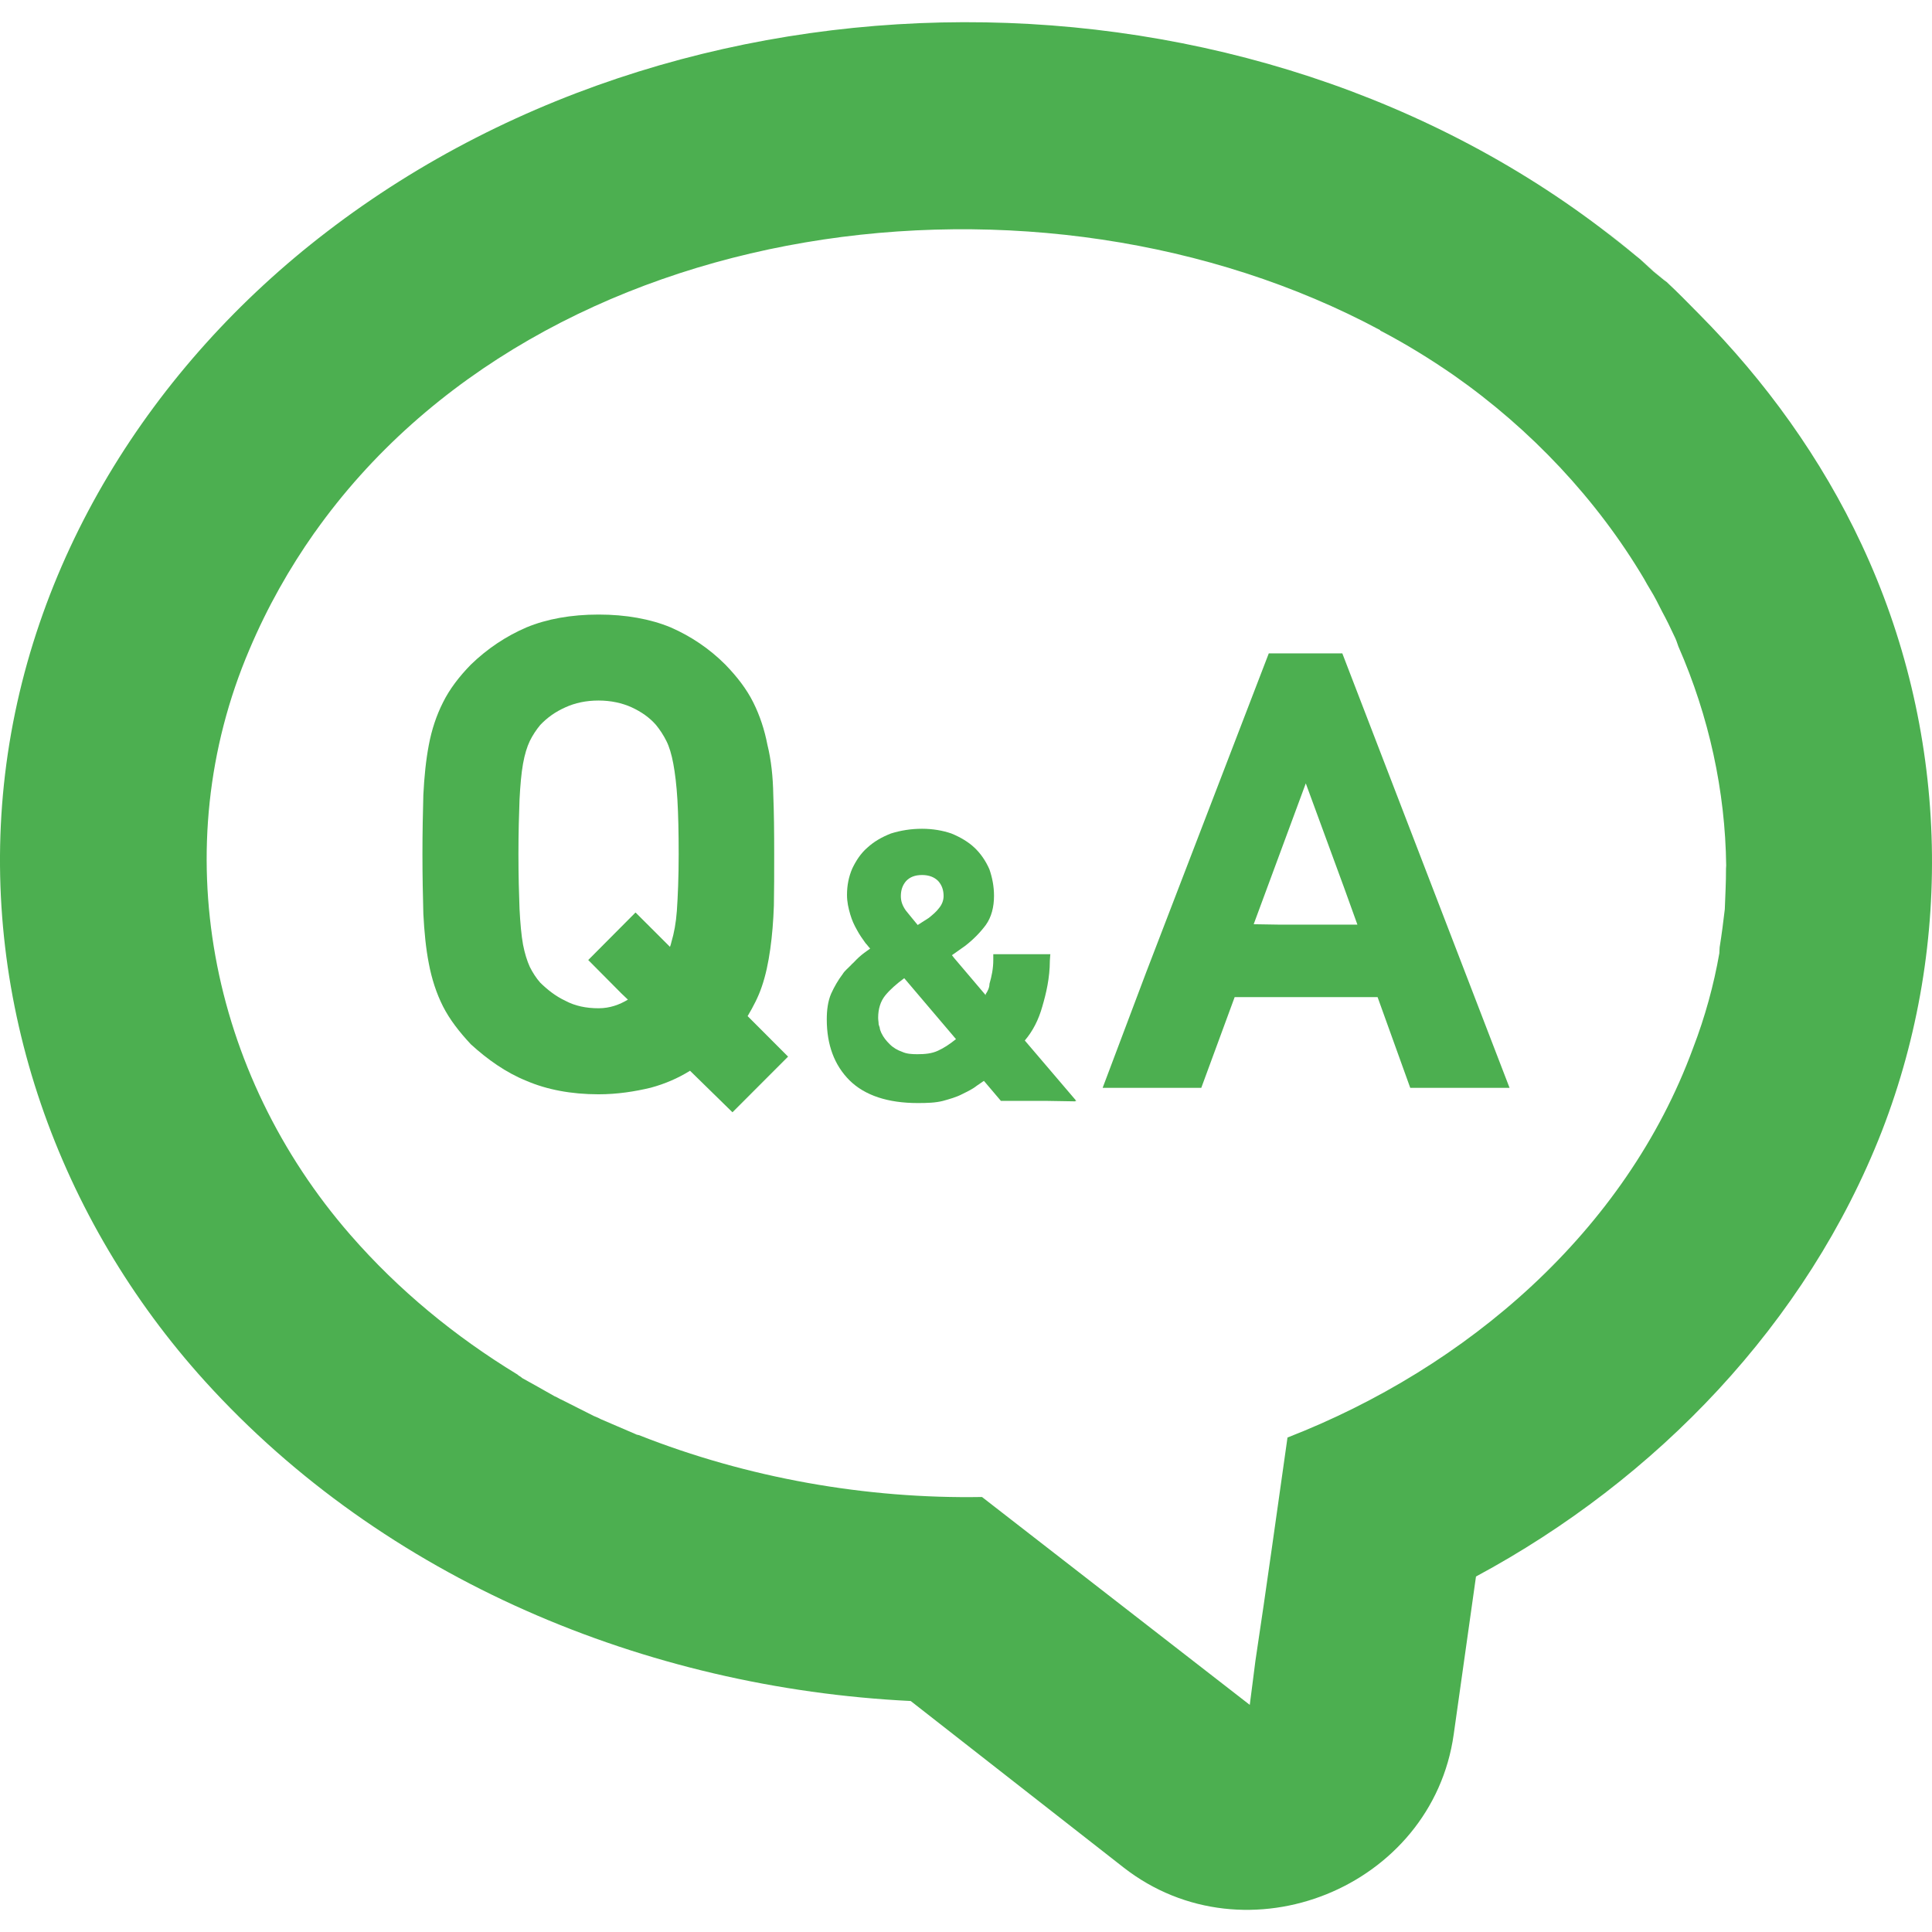
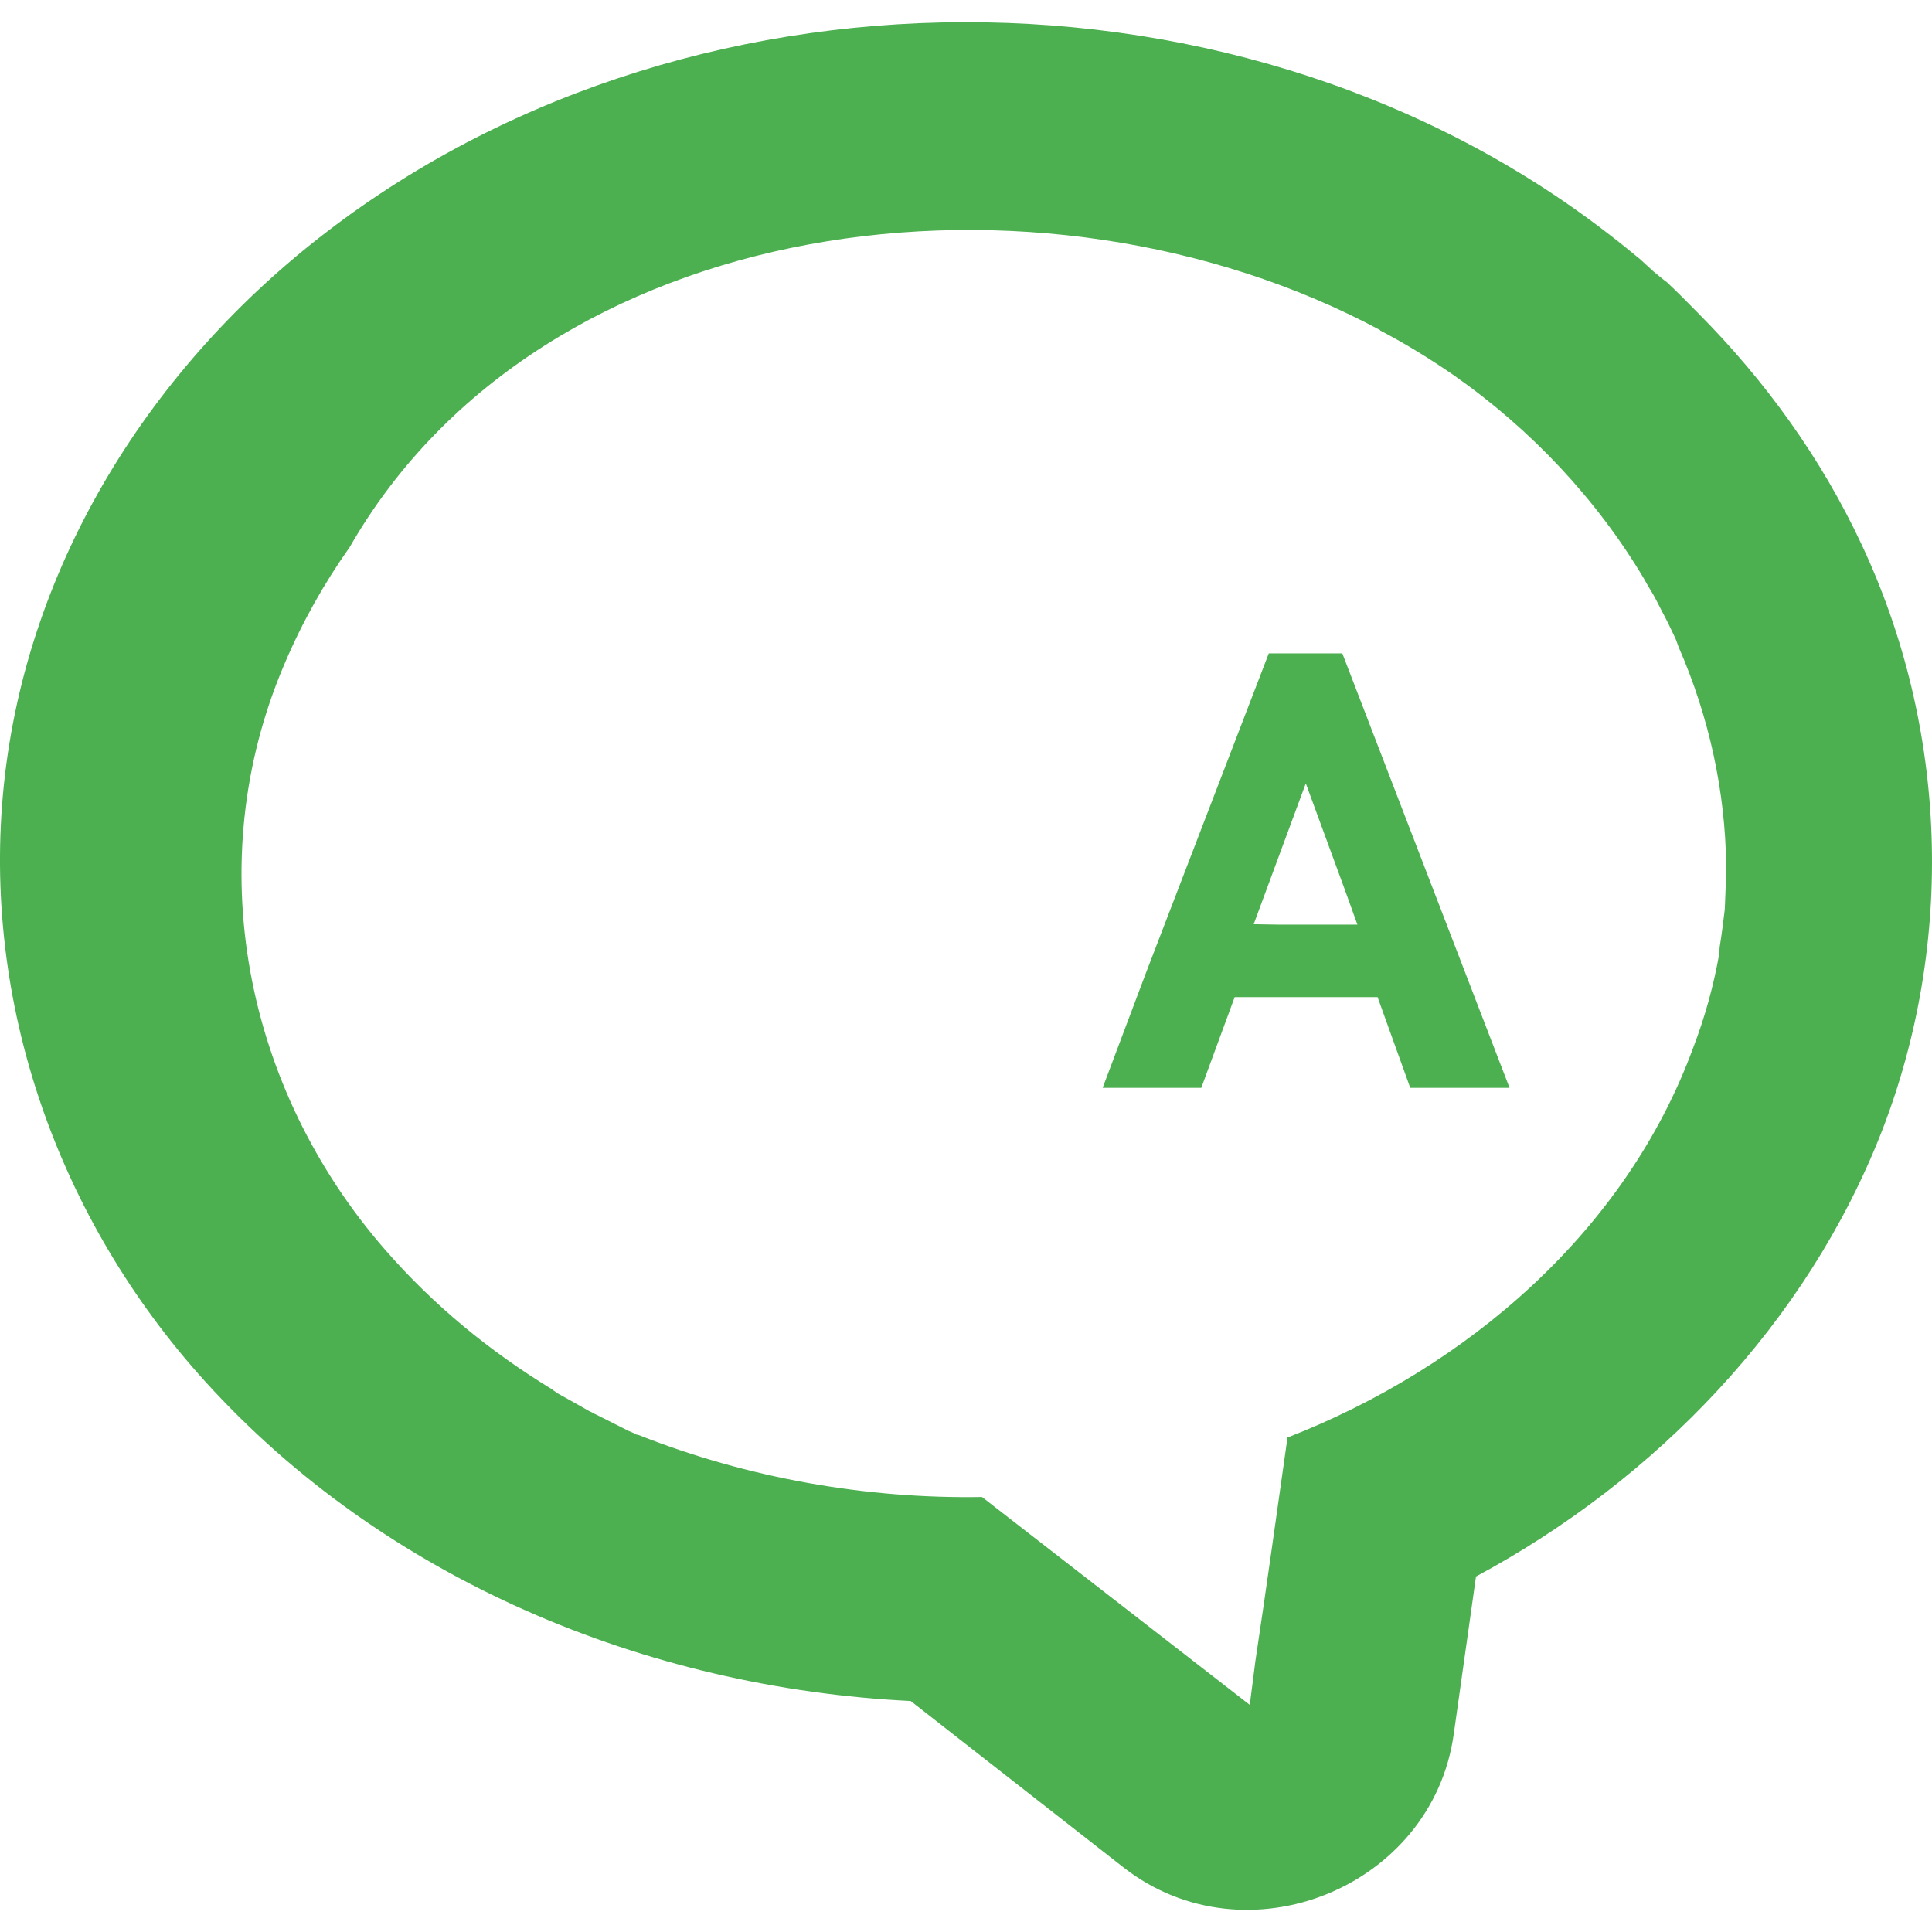
<svg xmlns="http://www.w3.org/2000/svg" version="1.1" id="レイヤー_1" x="0px" y="0px" width="32px" height="32px" viewBox="0 0 32 32" enable-background="new 0 0 32 32" xml:space="preserve">
  <g>
-     <path fill="#4CAF50" d="M30.835,9.02c-0.665-1.424-1.594-2.711-2.696-3.821c-0.176-0.178-0.348-0.356-0.533-0.527   c-0.053-0.036-0.124-0.1-0.215-0.172c-0.096-0.085-0.189-0.175-0.288-0.259c0.786,0.659,1.624,1.354-0.007-0.004   c-1.455-1.208-0.749-0.626-0.008-0.004c-6.01-5.015-15.471-5.154-21.673-0.395c-2.904,2.223-4.966,5.482-5.35,9.154   c-0.377,3.615,0.9,7.203,3.331,9.887c2.971,3.279,7.301,5.08,11.688,5.295l3.524,2.756c2.032,1.586,5.113,0.334,5.47-2.203   l0.369-2.615c2.984-1.604,5.479-4.191,6.723-7.377C32.385,15.602,32.26,12.058,30.835,9.02z M10.524,23.752   c-0.192-0.082-0.388-0.168-0.577-0.248c-0.035-0.021-0.075-0.035-0.112-0.051c-0.178-0.092-0.357-0.178-0.531-0.268   c-0.042-0.016-0.078-0.045-0.119-0.059c-0.179-0.102-0.362-0.205-0.536-0.301c-0.029-0.029-0.051-0.031-0.079-0.059   c-1.03-0.627-1.968-1.395-2.768-2.314c-2.325-2.668-3.076-6.404-1.67-9.696c0.297-0.701,0.66-1.342,1.078-1.935c0,0,0,0,0.001,0   C8.976,3.5,17.223,2.446,22.858,5.467c0,0.003,0.003,0.004,0.003,0.008c0.428,0.223,0.826,0.47,1.215,0.738   c1.282,0.897,2.375,2.061,3.155,3.375c0.033,0.061,0.067,0.12,0.104,0.18c0.073,0.117,0.134,0.242,0.197,0.366   c0.071,0.13,0.137,0.266,0.198,0.398c0.03,0.056,0.049,0.118,0.07,0.177c0.508,1.16,0.776,2.394,0.791,3.627   c0,0.016-0.003,0.033-0.003,0.049c0.001,0.231-0.012,0.451-0.02,0.676c-0.025,0.212-0.051,0.416-0.085,0.628   c-0.003,0.032-0.003,0.065-0.005,0.098c-0.092,0.526-0.236,1.054-0.436,1.574c-1.118,3.041-3.751,5.295-6.717,6.449   c-0.176,1.234-0.345,2.467-0.532,3.703c-0.03,0.248-0.063,0.484-0.093,0.725l-4.435-3.443c-1.917,0.033-3.882-0.313-5.683-1.025   C10.569,23.766,10.546,23.766,10.524,23.752z" />
-     <path fill="#4CAF50" d="M16.578,18.234h0.75l0.488,0.008l-0.011-0.008h0.022l-0.853-1c0.134-0.158,0.228-0.343,0.29-0.563   c0.064-0.219,0.124-0.471,0.125-0.76l0.006-0.091l0.002-0.005h-0.001l0.001-0.01h-0.945v0.092c0,0.148-0.027,0.273-0.063,0.398   c0,0.063-0.031,0.125-0.063,0.171c0,0.01,0,0.017,0,0.017l-0.524-0.617l-0.035-0.045l0.221-0.156   c0.139-0.109,0.245-0.218,0.339-0.343c0.094-0.131,0.137-0.297,0.137-0.485c0-0.156-0.029-0.301-0.076-0.438   c-0.061-0.14-0.146-0.263-0.248-0.359c-0.099-0.094-0.233-0.174-0.383-0.235c-0.142-0.049-0.308-0.078-0.485-0.078   c-0.188,0-0.358,0.029-0.515,0.078c-0.155,0.061-0.281,0.134-0.391,0.235c-0.109,0.094-0.188,0.216-0.25,0.346   c-0.058,0.135-0.087,0.279-0.087,0.435c0,0.119,0.023,0.219,0.054,0.325c0.028,0.096,0.064,0.175,0.11,0.255   c0.043,0.082,0.095,0.154,0.144,0.222c0.028,0.028,0.045,0.057,0.076,0.088c-0.065,0.047-0.134,0.094-0.19,0.147   c-0.044,0.039-0.08,0.084-0.122,0.119c-0.002,0.01-0.014,0.014-0.016,0.018c-0.047,0.05-0.094,0.083-0.127,0.138   c-0.076,0.1-0.14,0.211-0.192,0.326c-0.054,0.125-0.072,0.274-0.072,0.425c0,0.423,0.126,0.759,0.376,1.009   c0.254,0.252,0.639,0.377,1.13,0.377c0.153,0,0.293-0.004,0.416-0.035c0.112-0.031,0.224-0.063,0.313-0.109   c0.094-0.047,0.179-0.086,0.247-0.141c0.049-0.031,0.088-0.063,0.121-0.082L16.578,18.234z M14.738,17.297   c-0.06-0.059-0.105-0.115-0.14-0.188c-0.014-0.029-0.026-0.063-0.028-0.092c-0.007-0.02-0.013-0.034-0.017-0.052   c0-0.035-0.008-0.071-0.008-0.107c0-0.148,0.039-0.274,0.118-0.371c0.078-0.096,0.188-0.192,0.314-0.285l0.857,1.009   c-0.106,0.086-0.202,0.148-0.296,0.191c-0.104,0.049-0.219,0.059-0.344,0.059c-0.094,0-0.179-0.006-0.25-0.039   C14.863,17.393,14.796,17.355,14.738,17.297z M15.554,15.04c-0.046,0.062-0.104,0.11-0.171,0.164L15.2,15.321   c-0.072-0.088-0.141-0.17-0.198-0.242c-0.057-0.082-0.081-0.154-0.081-0.236c0-0.101,0.028-0.182,0.087-0.25   c0.063-0.067,0.148-0.1,0.265-0.1c0.11,0,0.202,0.033,0.267,0.1c0.061,0.068,0.089,0.15,0.089,0.25   C15.628,14.915,15.602,14.982,15.554,15.04z" />
-     <path fill="#4CAF50" d="M12.617,16.344c0.066-0.192,0.109-0.398,0.141-0.625c0.031-0.221,0.051-0.46,0.06-0.721   c0.005-0.255,0.005-0.536,0.005-0.849c0-0.364-0.003-0.696-0.015-0.984c-0.005-0.296-0.035-0.578-0.097-0.828   c-0.048-0.25-0.126-0.486-0.235-0.704c-0.109-0.218-0.265-0.422-0.462-0.625c-0.265-0.265-0.569-0.469-0.904-0.616   c-0.338-0.14-0.743-0.213-1.196-0.213c-0.454,0-0.858,0.073-1.195,0.213c-0.339,0.146-0.646,0.351-0.92,0.616   c-0.198,0.203-0.353,0.407-0.461,0.625c-0.11,0.217-0.188,0.454-0.235,0.704c-0.048,0.25-0.076,0.528-0.091,0.828   c-0.008,0.288-0.015,0.62-0.015,0.984c0,0.362,0.007,0.694,0.015,0.988c0.015,0.293,0.042,0.575,0.091,0.823   c0.047,0.25,0.125,0.493,0.235,0.71c0.109,0.214,0.264,0.416,0.461,0.627c0.274,0.25,0.582,0.469,0.92,0.605   c0.337,0.145,0.741,0.223,1.195,0.223c0.314,0,0.606-0.047,0.864-0.109c0.236-0.064,0.45-0.156,0.651-0.281l0.703,0.688   l0.921-0.922l-0.67-0.671C12.477,16.671,12.559,16.515,12.617,16.344z M10.532,15.117L10.532,15.117h-0.009l-0.78,0.784   l0.547,0.551l0.11,0.105c-0.139,0.084-0.299,0.143-0.486,0.143c-0.208,0-0.39-0.039-0.548-0.123   c-0.168-0.079-0.3-0.186-0.418-0.301c-0.066-0.074-0.127-0.169-0.173-0.262c-0.045-0.099-0.084-0.224-0.112-0.368   c-0.028-0.154-0.046-0.356-0.058-0.592c-0.009-0.24-0.018-0.544-0.018-0.906c0-0.359,0.009-0.667,0.018-0.903   c0.012-0.237,0.03-0.44,0.058-0.596s0.067-0.281,0.112-0.375c0.046-0.094,0.107-0.187,0.173-0.266   c0.118-0.124,0.25-0.218,0.418-0.293c0.158-0.072,0.34-0.112,0.548-0.112c0.204,0,0.39,0.041,0.547,0.112   c0.162,0.075,0.297,0.169,0.405,0.293c0.065,0.079,0.125,0.172,0.172,0.266c0.047,0.094,0.085,0.219,0.114,0.375   c0.029,0.156,0.054,0.359,0.068,0.596c0.014,0.236,0.021,0.544,0.021,0.903c0,0.387-0.014,0.704-0.03,0.938   c-0.015,0.202-0.046,0.368-0.09,0.516c-0.006,0.027-0.016,0.062-0.024,0.081l-0.56-0.559L10.532,15.117z" />
+     <path fill="#4CAF50" d="M30.835,9.02c-0.665-1.424-1.594-2.711-2.696-3.821c-0.176-0.178-0.348-0.356-0.533-0.527   c-0.053-0.036-0.124-0.1-0.215-0.172c-0.096-0.085-0.189-0.175-0.288-0.259c0.786,0.659,1.624,1.354-0.007-0.004   c-1.455-1.208-0.749-0.626-0.008-0.004c-6.01-5.015-15.471-5.154-21.673-0.395c-2.904,2.223-4.966,5.482-5.35,9.154   c-0.377,3.615,0.9,7.203,3.331,9.887c2.971,3.279,7.301,5.08,11.688,5.295l3.524,2.756c2.032,1.586,5.113,0.334,5.47-2.203   l0.369-2.615c2.984-1.604,5.479-4.191,6.723-7.377C32.385,15.602,32.26,12.058,30.835,9.02z M10.524,23.752   c-0.035-0.021-0.075-0.035-0.112-0.051c-0.178-0.092-0.357-0.178-0.531-0.268   c-0.042-0.016-0.078-0.045-0.119-0.059c-0.179-0.102-0.362-0.205-0.536-0.301c-0.029-0.029-0.051-0.031-0.079-0.059   c-1.03-0.627-1.968-1.395-2.768-2.314c-2.325-2.668-3.076-6.404-1.67-9.696c0.297-0.701,0.66-1.342,1.078-1.935c0,0,0,0,0.001,0   C8.976,3.5,17.223,2.446,22.858,5.467c0,0.003,0.003,0.004,0.003,0.008c0.428,0.223,0.826,0.47,1.215,0.738   c1.282,0.897,2.375,2.061,3.155,3.375c0.033,0.061,0.067,0.12,0.104,0.18c0.073,0.117,0.134,0.242,0.197,0.366   c0.071,0.13,0.137,0.266,0.198,0.398c0.03,0.056,0.049,0.118,0.07,0.177c0.508,1.16,0.776,2.394,0.791,3.627   c0,0.016-0.003,0.033-0.003,0.049c0.001,0.231-0.012,0.451-0.02,0.676c-0.025,0.212-0.051,0.416-0.085,0.628   c-0.003,0.032-0.003,0.065-0.005,0.098c-0.092,0.526-0.236,1.054-0.436,1.574c-1.118,3.041-3.751,5.295-6.717,6.449   c-0.176,1.234-0.345,2.467-0.532,3.703c-0.03,0.248-0.063,0.484-0.093,0.725l-4.435-3.443c-1.917,0.033-3.882-0.313-5.683-1.025   C10.569,23.766,10.546,23.766,10.524,23.752z" />
    <path fill="#4CAF50" d="M19.897,18.018l0.553-1.503h2.367l0.541,1.503h1.645l-2.77-7.196h-1.218l-2.032,5.286l-0.719,1.908h0.001   l-0.001,0.002H19.897z M22.483,15.315h-1.28l-0.438-0.007l0.863-2.333l0.637,1.735L22.483,15.315z" />
  </g>
</svg>